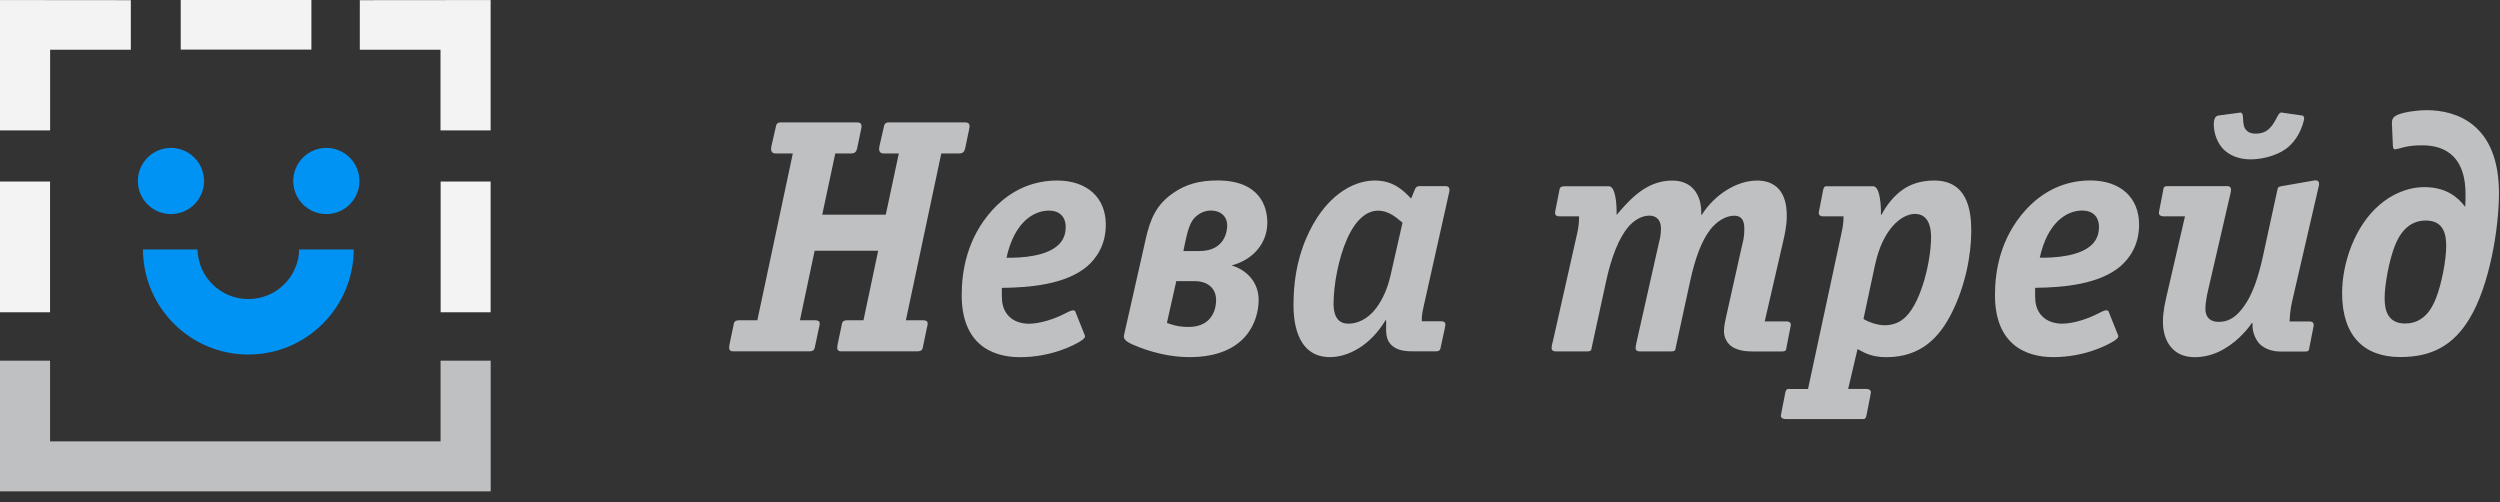
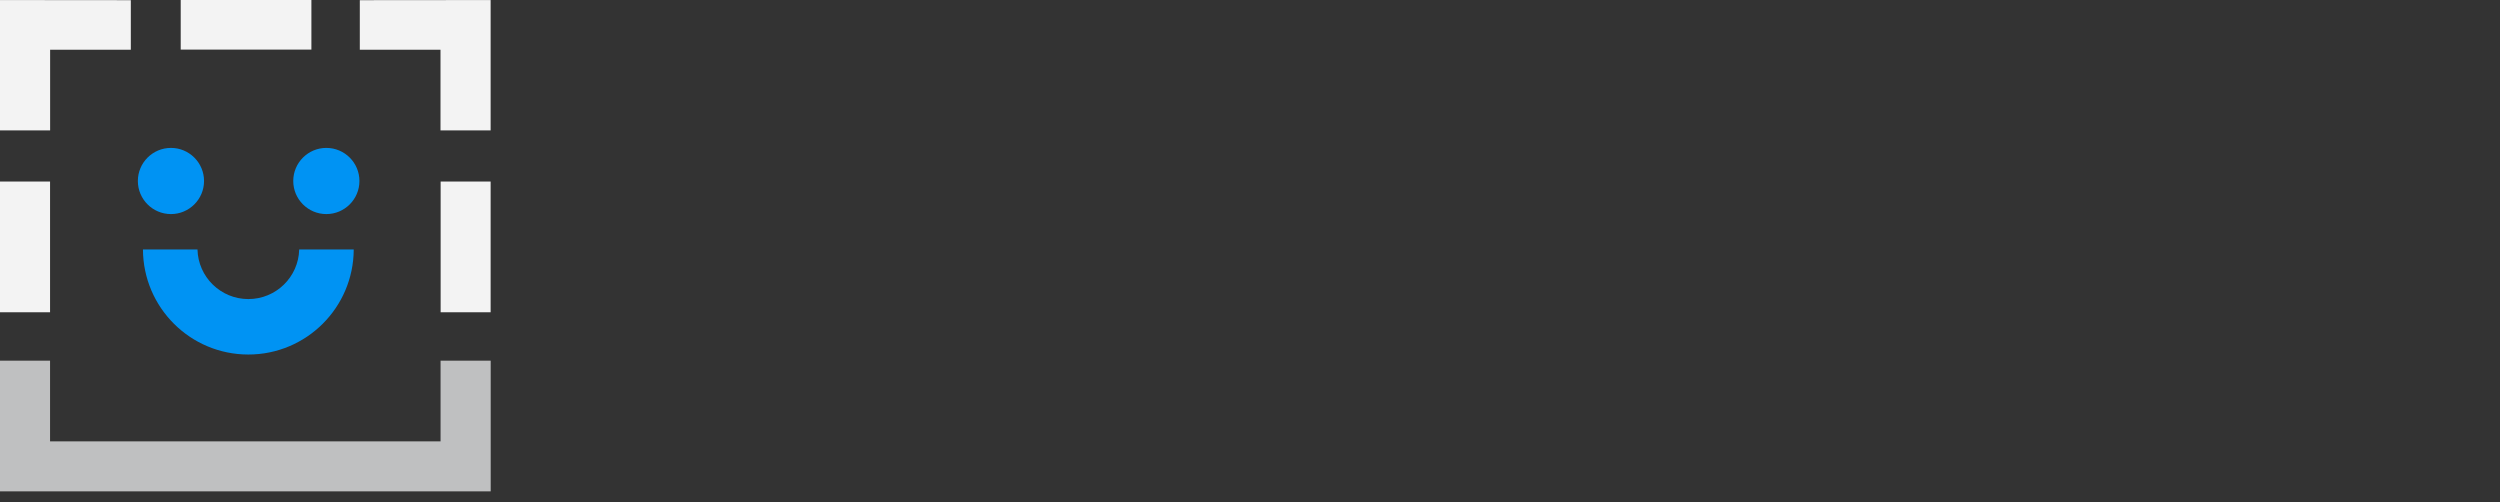
<svg xmlns="http://www.w3.org/2000/svg" width="209" height="42" viewBox="0 0 209 42" fill="none">
  <rect x="0" y="0" width="209" height="42" fill="#333333" stroke="none" />
  <g id="Layer_1">
    <path id="Vector" fill-rule="evenodd" clip-rule="evenodd" d="M0 30.152H4.185V36.898H36.831V30.152H41.022V41.078H0V30.152Z" fill="#BFC0C1" />
    <path id="Vector_2" fill-rule="evenodd" clip-rule="evenodd" d="M29.572 20.858H25.013C24.957 23.158 23.077 25.002 20.761 25.002C18.446 25.002 16.566 23.153 16.51 20.858H11.951C11.971 25.709 15.905 29.638 20.761 29.638C25.618 29.638 29.552 25.709 29.572 20.858ZM14.292 12.365C15.818 12.365 17.058 13.605 17.058 15.131C17.058 16.658 15.818 17.897 14.292 17.897C12.765 17.897 11.525 16.658 11.525 15.131C11.525 13.605 12.765 12.365 14.292 12.365ZM27.282 12.365C28.809 12.365 30.049 13.605 30.049 15.131C30.049 16.658 28.809 17.897 27.282 17.897C25.756 17.897 24.516 16.658 24.516 15.131C24.516 13.605 25.756 12.365 27.282 12.365Z" fill="#0093F3" />
    <path id="Vector_3" fill-rule="evenodd" clip-rule="evenodd" d="M41.017 15.178H36.837V26.105H41.017V15.178ZM0 15.178H4.185V26.105H0V15.178ZM0 0.005V10.901H4.19V4.16H10.937V0.015L0 0.005ZM15.107 4.144V0H26.033V4.144H15.107ZM41.017 0.005V10.901H36.826V4.16H30.08V0.015L41.017 0.005Z" fill="#F3F3F3" />
-     <path id="Vector_4" d="M72.181 26.776H70.814C70.424 26.776 70.394 27.001 70.368 27.165L70.03 28.758C69.948 29.148 69.974 29.373 70.337 29.373H76.684C77.13 29.373 77.13 29.122 77.16 28.984L77.493 27.39C77.55 27.14 77.688 26.776 77.186 26.776H75.731L78.692 12.827H80.203C80.511 12.827 80.623 12.658 80.68 12.438L81.013 10.845C81.069 10.594 81.151 10.23 80.68 10.23H74.307C73.944 10.23 73.918 10.481 73.887 10.619L73.523 12.212C73.385 12.801 73.749 12.827 73.856 12.827H75.142L74.051 17.945H68.739L69.83 12.827H71.172C71.48 12.827 71.592 12.658 71.649 12.438L71.982 10.845C72.038 10.594 72.12 10.23 71.649 10.23H65.276C64.912 10.23 64.887 10.481 64.856 10.619L64.492 12.212C64.354 12.801 64.718 12.827 64.825 12.827H66.28L63.314 26.776H61.777C61.383 26.776 61.352 27.001 61.327 27.165L60.994 28.758C60.912 29.148 60.937 29.373 61.301 29.373H67.653C68.099 29.373 68.099 29.122 68.129 28.984L68.468 27.39C68.524 27.14 68.662 26.776 68.16 26.776H66.874L68.104 20.962H73.416L72.186 26.776H72.181ZM83.753 24.066C86.099 24.04 89.122 23.784 90.909 22.247C91.606 21.633 92.446 20.542 92.446 18.779C92.446 16.515 90.879 15.091 88.364 15.091C85.541 15.091 83.779 16.659 82.969 17.55C80.818 19.927 80.398 22.693 80.398 24.681C80.398 28.733 82.888 29.86 85.264 29.86C87.949 29.86 89.849 28.82 90.295 28.543C90.828 28.21 90.715 28.097 90.659 27.954L89.931 26.136C89.906 26.023 89.849 25.941 89.706 25.941C89.537 25.941 89.229 26.11 89.009 26.223C88.2 26.643 86.97 27.063 86.017 27.063C85.485 27.063 84.701 26.924 84.199 26.279C83.835 25.802 83.753 25.275 83.753 24.742V24.071V24.066ZM87.693 17.606C88.533 17.606 89.091 18.083 89.091 18.974C89.091 19.507 88.953 19.978 88.558 20.398C87.58 21.433 85.398 21.571 84.143 21.546C84.788 18.61 86.381 17.606 87.693 17.606ZM94.009 27.836C93.927 28.169 93.814 28.395 94.654 28.789C95.1 28.984 97.087 29.855 99.433 29.855C104.213 29.855 105.222 26.801 105.222 25.07C105.222 23.59 104.218 22.555 102.958 22.191C104.776 21.715 105.949 20.316 105.949 18.61C105.949 17.294 105.335 15.086 101.785 15.086C100.248 15.086 99.101 15.419 98.066 16.146C96.698 17.099 96.165 18.242 95.771 20.035L94.009 27.836ZM98.931 20.987L99.044 20.429C99.27 19.338 99.464 18.667 99.828 18.247C100.161 17.883 100.668 17.601 101.226 17.601C102.036 17.601 102.594 18.078 102.594 18.861C102.594 19.307 102.4 20.987 100.274 20.987H98.931ZM98.342 23.503H99.879C100.914 23.503 101.667 24.061 101.667 25.096C101.667 25.541 101.529 27.334 99.346 27.334C98.901 27.334 98.368 27.278 97.892 27.109L97.553 26.996L98.337 23.503H98.342ZM118.864 26.858C118.838 26.356 118.92 26.048 119.171 24.927L121.128 16.177C121.184 15.982 121.266 15.562 120.877 15.562H118.669C118.587 15.562 118.387 15.562 118.28 15.844L117.972 16.597L117.89 16.515C117.332 15.957 116.522 15.091 114.929 15.091C113.085 15.091 110.708 16.403 109.197 19.927C108.357 21.884 108.137 23.815 108.137 25.49C108.137 26.443 108.219 29.855 111.185 29.855C112.665 29.855 114.54 28.927 115.826 26.776H115.882V26.971C115.882 27.724 115.8 28.425 116.415 28.927C116.917 29.347 117.619 29.373 118.259 29.373H120.021C120.385 29.373 120.411 29.204 120.441 29.04L120.779 27.473C120.836 27.221 120.948 26.858 120.498 26.858H118.874H118.864ZM116.21 23.169C116.015 24.035 115.621 24.988 115.063 25.741C114.31 26.745 113.413 27.058 112.716 27.058C111.6 27.058 111.487 25.997 111.487 25.383C111.487 23.789 111.907 21.551 112.634 19.932C113.418 18.201 114.366 17.611 115.206 17.611C116.046 17.611 116.686 18.144 117.081 18.477L117.25 18.616L116.215 23.175L116.21 23.169ZM129.795 28.594C129.739 28.876 129.713 28.984 129.713 29.096C129.713 29.347 129.939 29.378 130.077 29.378H132.679C133.043 29.378 133.043 29.24 133.068 29.045L134.272 23.508C134.718 21.438 135.363 19.876 136.116 18.979C136.593 18.421 137.233 18.026 137.879 18.026C138.575 18.026 138.857 18.503 138.857 19.117C138.857 19.732 138.744 20.04 138.662 20.403L136.818 28.594C136.762 28.876 136.736 28.984 136.736 29.096C136.736 29.347 136.962 29.378 137.1 29.378H139.702C140.066 29.378 140.066 29.24 140.092 29.045L141.295 23.508C141.715 21.576 142.248 20.152 142.97 19.205C143.56 18.452 144.313 18.032 144.984 18.032C145.793 18.032 145.824 18.759 145.824 19.123C145.824 19.988 145.685 20.239 145.629 20.547L144.318 26.417C144.261 26.725 144.123 27.201 144.123 27.677C144.123 28.154 144.318 28.543 144.569 28.794C145.158 29.383 146.162 29.383 146.638 29.383H148.959C149.322 29.383 149.322 29.245 149.348 29.05L149.655 27.483C149.681 27.314 149.712 27.232 149.712 27.15C149.712 26.899 149.461 26.868 149.348 26.868H147.53L149.066 20.214C149.179 19.681 149.374 18.954 149.374 18.032C149.374 17.304 149.292 15.096 146.884 15.096C145.209 15.096 143.36 16.244 142.274 17.95H142.217C142.299 16.608 141.685 15.096 139.815 15.096C137.945 15.096 136.629 16.213 135.287 17.806L135.148 17.975V17.586C135.123 16.438 134.923 15.573 134.503 15.573H130.784C130.394 15.573 130.394 15.767 130.364 15.906L130.056 17.473C130 17.724 129.887 18.088 130.364 18.088H132.013C132.013 18.733 131.931 19.205 131.788 19.794L129.805 28.599L129.795 28.594ZM154.506 32.513L155.29 29.183L155.403 29.24C155.792 29.44 156.407 29.86 157.698 29.86C160.659 29.86 162.17 28.123 163.148 26.192C164.265 23.984 164.798 21.413 164.798 19.287C164.798 17.499 164.434 15.091 161.693 15.091C160.49 15.091 159.655 15.455 159.122 15.819C158.369 16.321 157.698 17.161 157.303 17.945H157.247V17.555C157.191 15.931 156.858 15.573 156.602 15.573H152.801C152.632 15.573 152.493 15.516 152.411 15.906L152.104 17.473C152.048 17.724 151.935 18.088 152.411 18.088H154.117V18.226C154.117 18.452 154.092 18.841 153.948 19.486L151.151 32.518H149.635C149.466 32.518 149.328 32.462 149.246 32.851L148.938 34.419L148.882 34.752C148.856 34.946 149.107 35.033 149.246 35.033H155.654C155.823 35.033 155.961 35.09 156.043 34.7L156.351 33.133L156.407 32.795C156.433 32.6 156.182 32.513 156.043 32.513H154.506ZM156.771 22.078C157.385 19.225 158.922 17.883 160.095 17.883C160.71 17.883 161.437 18.247 161.437 19.814C161.437 21.771 160.654 25.126 159.368 26.438C158.835 26.996 158.195 27.191 157.549 27.191C156.904 27.191 156.151 26.883 155.925 26.745L155.787 26.663L156.766 22.078H156.771ZM170.136 24.061C172.482 24.035 175.504 23.779 177.292 22.242C177.988 21.628 178.829 20.537 178.829 18.774C178.829 16.51 177.261 15.086 174.746 15.086C171.923 15.086 170.161 16.654 169.352 17.545C167.2 19.922 166.78 22.688 166.78 24.675C166.78 28.727 169.27 29.855 171.647 29.855C174.331 29.855 176.231 28.815 176.677 28.538C177.21 28.205 177.097 28.092 177.041 27.949L176.313 26.13C176.288 26.018 176.231 25.936 176.088 25.936C175.919 25.936 175.612 26.105 175.391 26.217C174.582 26.637 173.352 27.058 172.4 27.058C171.867 27.058 171.083 26.919 170.581 26.274C170.217 25.797 170.136 25.27 170.136 24.737V24.066V24.061ZM174.075 17.601C174.915 17.601 175.473 18.078 175.473 18.969C175.473 19.502 175.335 19.973 174.94 20.393C173.962 21.428 171.78 21.566 170.525 21.541C171.17 18.605 172.763 17.601 174.075 17.601ZM191.41 26.853C191.435 25.987 191.579 25.372 191.691 24.896L193.817 15.696C193.843 15.583 193.874 15.501 193.874 15.388C193.874 14.968 193.51 15.081 193.177 15.137L190.774 15.557C190.467 15.614 190.441 15.639 190.385 15.89L189.181 21.428C188.792 23.216 188.372 24.25 188.034 24.896C187.808 25.316 187.532 25.736 187.194 26.1C186.774 26.545 186.272 26.909 185.488 26.909C184.817 26.909 184.371 26.571 184.371 25.818C184.371 25.341 184.509 24.645 184.566 24.394L186.466 16.177C186.605 15.619 186.41 15.562 186.159 15.562H181.236C180.872 15.562 180.872 15.701 180.847 15.895L180.539 17.463C180.514 17.632 180.483 17.714 180.483 17.801C180.483 18.052 180.765 18.083 180.847 18.083H182.665L181.129 24.737C181.016 25.27 180.821 25.997 180.821 26.919C180.821 27.785 181.072 28.543 181.518 29.045C182.02 29.639 182.722 29.86 183.5 29.86C184.479 29.86 185.344 29.527 185.959 29.158C187.219 28.43 188.054 27.314 188.254 27.006H188.31V27.232C188.31 27.765 188.561 28.436 188.956 28.799C189.32 29.132 189.909 29.388 190.631 29.388H192.701C193.039 29.388 193.039 29.25 193.064 29.055L193.372 27.488C193.428 27.237 193.541 26.873 193.064 26.873H191.415L191.41 26.853ZM190.908 9.436C190.739 9.41 190.626 9.323 190.431 9.661L190.237 10.025C189.847 10.752 189.396 11.172 188.613 11.172C188.331 11.172 188.08 11.147 187.86 10.947C187.552 10.696 187.552 10.332 187.527 10.025L187.501 9.661C187.475 9.467 187.363 9.41 187.306 9.41C187.25 9.41 187.194 9.436 187.112 9.436L185.437 9.661C185.324 9.687 185.073 9.774 185.073 10.389C185.073 11.142 185.355 11.956 185.913 12.514C186.333 12.904 187.03 13.324 188.152 13.324C189.104 13.324 190.303 13.017 191.087 12.458C191.702 12.012 192.316 11.229 192.598 10.081C192.624 10.025 192.624 9.943 192.624 9.887C192.624 9.805 192.567 9.661 192.485 9.661L190.918 9.436H190.908ZM200.051 12.202C200.051 12.315 200.077 12.453 200.19 12.484H200.246C200.415 12.458 200.497 12.427 200.61 12.402C201.45 12.151 202.034 12.151 202.51 12.151C203.852 12.151 206.117 12.597 206.117 16.233C206.117 16.597 206.117 16.93 206.091 17.294C205.502 16.51 204.523 15.644 202.679 15.644C201.255 15.644 199.939 16.259 198.96 17.099C196.865 18.861 195.8 21.991 195.8 24.506C195.8 28.031 197.587 29.849 200.666 29.849C203.238 29.849 205.082 28.922 206.455 26.627C208.104 23.917 208.913 19.164 208.913 16.141C208.913 10.383 205.364 9.21 202.874 9.21C202.341 9.21 201.532 9.292 200.943 9.436C200.215 9.63 199.939 9.8 199.964 10.332L200.046 12.207L200.051 12.202ZM201.086 27.047C199.606 27.047 199.355 25.931 199.355 24.921C199.355 23.774 199.744 21.735 200.195 20.588C200.559 19.635 201.286 18.436 202.797 18.436C204.308 18.436 204.503 19.609 204.503 20.588C204.503 21.735 204.114 23.748 203.663 24.891C203.299 25.869 202.572 27.042 201.091 27.042L201.086 27.047Z" fill="#BFC0C1" />
  </g>
</svg>